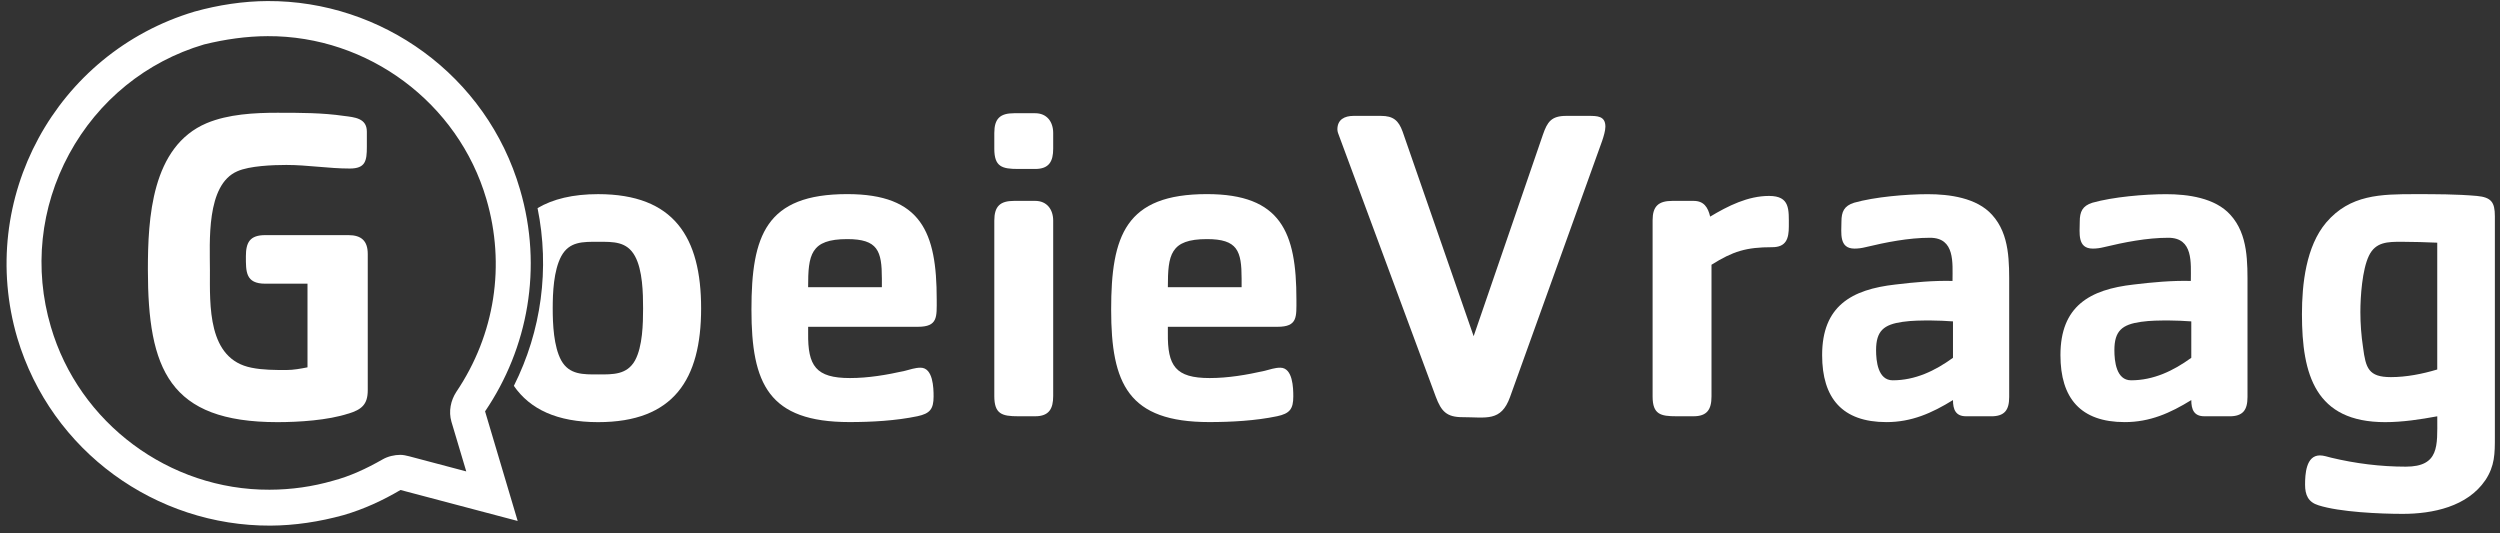
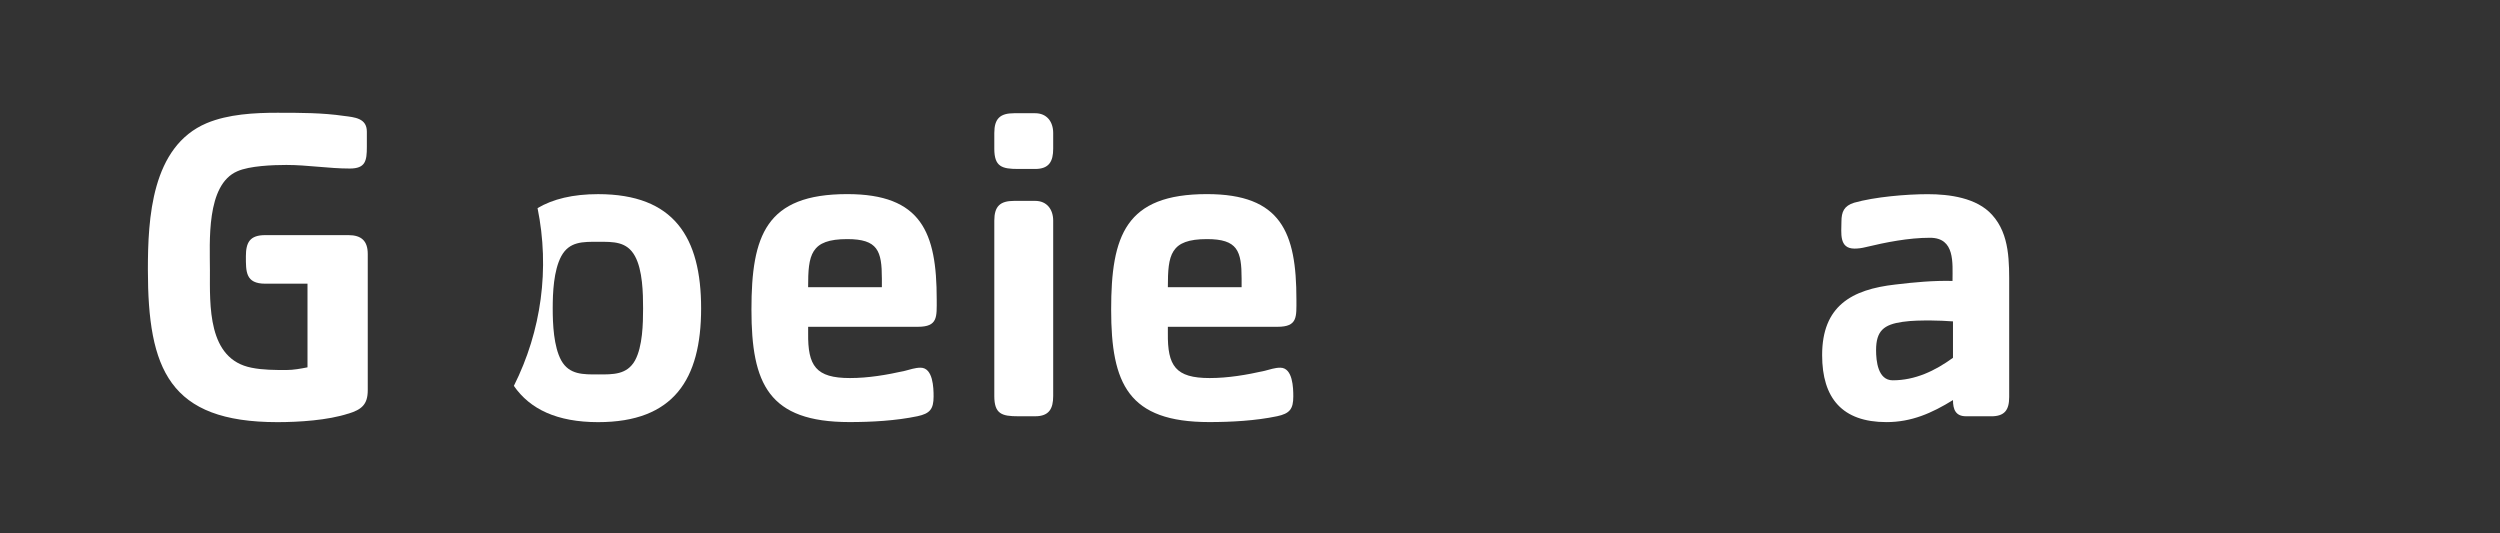
<svg xmlns="http://www.w3.org/2000/svg" width="286" height="61" viewBox="0 0 286 61" fill="none">
  <rect x="0" y="0" width="286" height="61" fill="#333333" stroke="none" />
  <g clip-path="url(#clip0_257_2238)">
    <path d="M100.886 31.881C100.886 28.693 100.423 27.353 96.923 27.353C92.707 27.353 92.448 29.152 92.448 32.857H100.886V31.877V31.881ZM105.004 37.385H92.452V38.106C92.403 41.859 93.325 43.249 97.234 43.249C99.345 43.249 101.451 42.888 103.512 42.425C104.131 42.269 104.696 42.064 105.311 42.064C106.75 42.064 106.803 44.38 106.803 45.355C106.803 46.794 106.393 47.31 104.951 47.617C102.48 48.133 99.705 48.285 97.181 48.285C87.921 48.285 85.966 43.913 85.966 35.426C85.966 26.939 87.613 22.206 96.923 22.206C105.41 22.206 107.16 26.579 107.16 34.246C107.16 36.254 107.315 37.385 105 37.385H105.004Z" fill="white" />
    <path d="M118.428 47.621H116.473C114.621 47.621 113.748 47.363 113.748 45.306V25.243C113.748 23.596 114.416 22.981 116.01 22.981H118.428C119.764 22.981 120.485 23.96 120.485 25.243V45.306C120.485 46.744 120.022 47.621 118.428 47.621ZM118.428 19.329H116.473C114.621 19.329 113.748 19.071 113.748 17.014V15.215C113.748 13.568 114.416 12.953 116.01 12.953H118.428C119.764 12.953 120.485 13.932 120.485 15.215V17.014C120.485 18.453 120.022 19.329 118.428 19.329Z" fill="white" />
    <path d="M142.04 31.881C142.04 28.693 141.577 27.353 138.077 27.353C133.861 27.353 133.603 29.152 133.603 32.857H142.04V31.877V31.881ZM146.154 37.385H133.603V38.106C133.553 41.859 134.476 43.249 138.385 43.249C140.495 43.249 142.602 42.888 144.663 42.425C145.281 42.269 145.847 42.064 146.462 42.064C147.904 42.064 147.953 44.38 147.953 45.355C147.953 46.794 147.543 47.31 146.101 47.617C143.634 48.133 140.856 48.285 138.332 48.285C129.071 48.285 127.116 43.913 127.116 35.426C127.116 26.939 128.763 22.206 138.074 22.206C146.56 22.206 148.31 26.579 148.31 34.246C148.31 36.254 148.466 37.385 146.15 37.385H146.154Z" fill="white" />
-     <path d="M183.296 16.088L172.752 45.408C171.724 48.289 170.027 47.724 167.298 47.724C165.499 47.724 164.881 47.056 164.262 45.408L153.202 15.572C153.1 15.314 152.997 15.056 152.997 14.802C152.997 13.671 153.821 13.257 154.849 13.257H157.988C159.377 13.257 159.996 13.773 160.459 15.056L168.585 38.462L176.506 15.416C177.019 13.925 177.485 13.257 179.182 13.257H181.702C182.731 13.257 183.657 13.257 183.657 14.49C183.657 14.953 183.452 15.621 183.296 16.084V16.088Z" fill="white" />
-     <path d="M202.74 28.279C199.757 28.279 198.265 28.742 195.795 30.287V45.359C195.795 46.85 195.282 47.621 193.737 47.621H191.783C189.984 47.621 189.058 47.416 189.058 45.359V25.194C189.058 23.599 189.726 22.981 191.32 22.981H193.737C194.922 22.981 195.385 23.702 195.643 24.78C197.7 23.546 199.962 22.415 202.38 22.415C204.797 22.415 204.642 23.96 204.642 25.915C204.642 27.304 204.334 28.279 202.74 28.279Z" fill="white" />
    <path d="M223.421 36.766C222.598 36.713 221.725 36.663 220.901 36.663C219.82 36.663 218.742 36.663 217.66 36.819C215.5 37.127 214.624 37.848 214.624 40.06C214.624 41.294 214.829 43.507 216.529 43.507C219.102 43.507 221.364 42.425 223.421 40.933V36.766ZM227.794 47.621H224.913C223.729 47.621 223.421 46.85 223.421 45.769C221.004 47.26 218.688 48.289 215.808 48.289C210.767 48.289 208.452 45.564 208.452 40.626C208.452 35.02 211.796 33.115 216.836 32.549C218.996 32.291 221.156 32.086 223.368 32.139C223.368 30.082 223.676 27.201 220.795 27.201C218.324 27.201 215.755 27.718 213.386 28.283C212.976 28.386 212.563 28.439 212.153 28.439C210.354 28.439 210.661 26.64 210.661 25.353C210.661 24.222 210.969 23.554 212.103 23.193C214.468 22.525 218.07 22.214 220.541 22.214C223.012 22.214 226.147 22.624 227.896 24.579C229.953 26.841 229.851 30.033 229.851 32.913V45.412C229.851 46.904 229.335 47.625 227.794 47.625V47.621Z" fill="white" />
-     <path d="M250.684 36.766C249.861 36.713 248.988 36.663 248.164 36.663C247.082 36.663 246.004 36.663 244.923 36.819C242.763 37.127 241.886 37.848 241.886 40.06C241.886 41.294 242.091 43.507 243.792 43.507C246.365 43.507 248.627 42.425 250.684 40.933V36.766ZM255.056 47.621H252.176C250.992 47.621 250.684 46.85 250.684 45.769C248.266 47.26 245.951 48.289 243.07 48.289C238.03 48.289 235.715 45.564 235.715 40.626C235.715 35.02 239.059 33.115 244.099 32.549C246.259 32.291 248.418 32.086 250.631 32.139C250.631 30.082 250.938 27.201 248.058 27.201C245.587 27.201 243.017 27.718 240.649 28.283C240.239 28.386 239.825 28.439 239.415 28.439C237.616 28.439 237.924 26.64 237.924 25.353C237.924 24.222 238.231 23.554 239.366 23.193C241.731 22.525 245.333 22.214 247.803 22.214C250.274 22.214 253.409 22.624 255.159 24.579C257.216 26.841 257.114 30.033 257.114 32.913V45.412C257.114 46.904 256.601 47.625 255.056 47.625V47.621Z" fill="white" />
-     <path d="M278.824 27.763C277.488 27.71 276.099 27.66 274.76 27.66C273.165 27.66 271.776 27.66 271.006 29.255C270.235 30.849 270.027 33.934 270.027 35.684C270.027 37.02 270.129 38.409 270.334 39.749C270.641 42.114 270.953 43.142 273.522 43.142C275.272 43.142 277.124 42.782 278.821 42.269V27.763H278.824ZM284.328 54.927C282.271 57.964 278.308 58.787 274.862 58.787C272.289 58.787 267.658 58.582 265.241 57.808C264.056 57.447 263.7 56.624 263.7 55.443C263.7 54.263 263.802 52.099 265.396 52.099C265.81 52.099 266.269 52.255 266.683 52.358C269.461 53.026 272.342 53.386 275.223 53.386C279.079 53.386 278.824 50.968 278.824 47.883V47.625C276.87 47.985 274.862 48.293 272.858 48.293C264.884 48.293 263.343 42.892 263.343 35.946C263.343 32.5 263.806 28.177 266.121 25.451C268.846 22.263 272.346 22.21 276.308 22.21C278.623 22.21 281.041 22.21 283.356 22.415C285.003 22.571 285.413 23.136 285.413 24.73V49.989C285.413 51.891 285.413 53.28 284.332 54.927H284.328Z" fill="white" />
    <path d="M39.858 47.313C37.493 48.084 34.199 48.293 31.732 48.293C19.336 48.293 16.918 42.224 16.918 30.852C16.918 24.988 17.328 16.756 23.655 14.084C26.126 13.056 29.109 12.9 31.732 12.9C34.354 12.9 36.874 12.9 39.345 13.261C40.579 13.416 41.968 13.519 41.968 15.059V16.809C41.968 18.403 41.812 19.28 40.013 19.28C37.596 19.28 35.178 18.87 32.76 18.87C31.215 18.87 28.543 18.973 27.154 19.591C23.552 21.136 24.015 27.717 24.015 30.909C24.015 34.921 23.708 41.096 28.798 42.072C30.084 42.33 31.474 42.33 32.76 42.33C33.584 42.33 34.407 42.174 35.178 42.023V32.454H30.343C28.08 32.454 28.13 31.065 28.13 29.315C28.13 27.721 28.593 26.898 30.343 26.898H39.858C41.349 26.898 42.071 27.566 42.071 29.057V44.645C42.071 46.292 41.349 46.858 39.858 47.321V47.313Z" fill="white" />
-     <path d="M30.612 0.121C27.849 0.132 25.006 0.561 22.247 1.328C6.367 6.076 -2.689 22.768 1.976 38.652C5.877 51.693 17.879 60.18 30.935 60.131C33.698 60.119 36.541 59.691 39.3 58.928C41.642 58.248 43.813 57.235 45.817 56.054L59.222 59.599L55.492 47.059C60.399 39.84 62.122 30.629 59.492 21.683C55.67 8.558 43.585 0.067 30.612 0.121ZM30.628 4.136C42.094 4.091 52.417 11.75 55.643 22.783C57.849 30.306 56.626 38.261 52.216 44.809C51.552 45.814 51.305 47.071 51.643 48.243L53.34 53.929L46.804 52.198C46.47 52.115 46.132 52.035 45.798 52.035C45.13 52.035 44.375 52.21 43.79 52.544C41.87 53.641 40.033 54.483 38.108 54.992C35.767 55.671 33.341 56.017 30.832 56.024C19.366 56.07 9.043 48.41 5.817 37.377C3.866 30.773 4.591 23.74 7.912 17.618C11.236 11.496 16.74 7.036 23.344 5.085C25.769 4.489 28.195 4.144 30.62 4.136" fill="white" />
    <path d="M68.427 22.21C65.531 22.21 63.253 22.768 61.496 23.808C62.904 30.72 61.944 37.855 58.786 44.144C60.627 46.809 63.724 48.293 68.427 48.293C77.069 48.293 80.208 43.404 80.208 35.278C80.208 27.152 77.122 22.21 68.427 22.21ZM72.643 41.241C71.717 42.888 70.123 42.835 68.427 42.835C66.73 42.835 65.136 42.888 64.21 41.241C63.337 39.647 63.231 37.073 63.231 35.274C63.231 33.475 63.333 30.955 64.21 29.308C65.136 27.611 66.681 27.66 68.427 27.66C70.172 27.66 71.717 27.607 72.643 29.308C73.516 30.902 73.569 33.525 73.569 35.274C73.569 37.024 73.516 39.647 72.643 41.241Z" fill="white" />
  </g>
  <defs>
    <clipPath id="clip0_257_2238">
      <rect width="284.659" height="60.006" fill="white" transform="translate(0.75 0.121)" />
    </clipPath>
  </defs>
</svg>